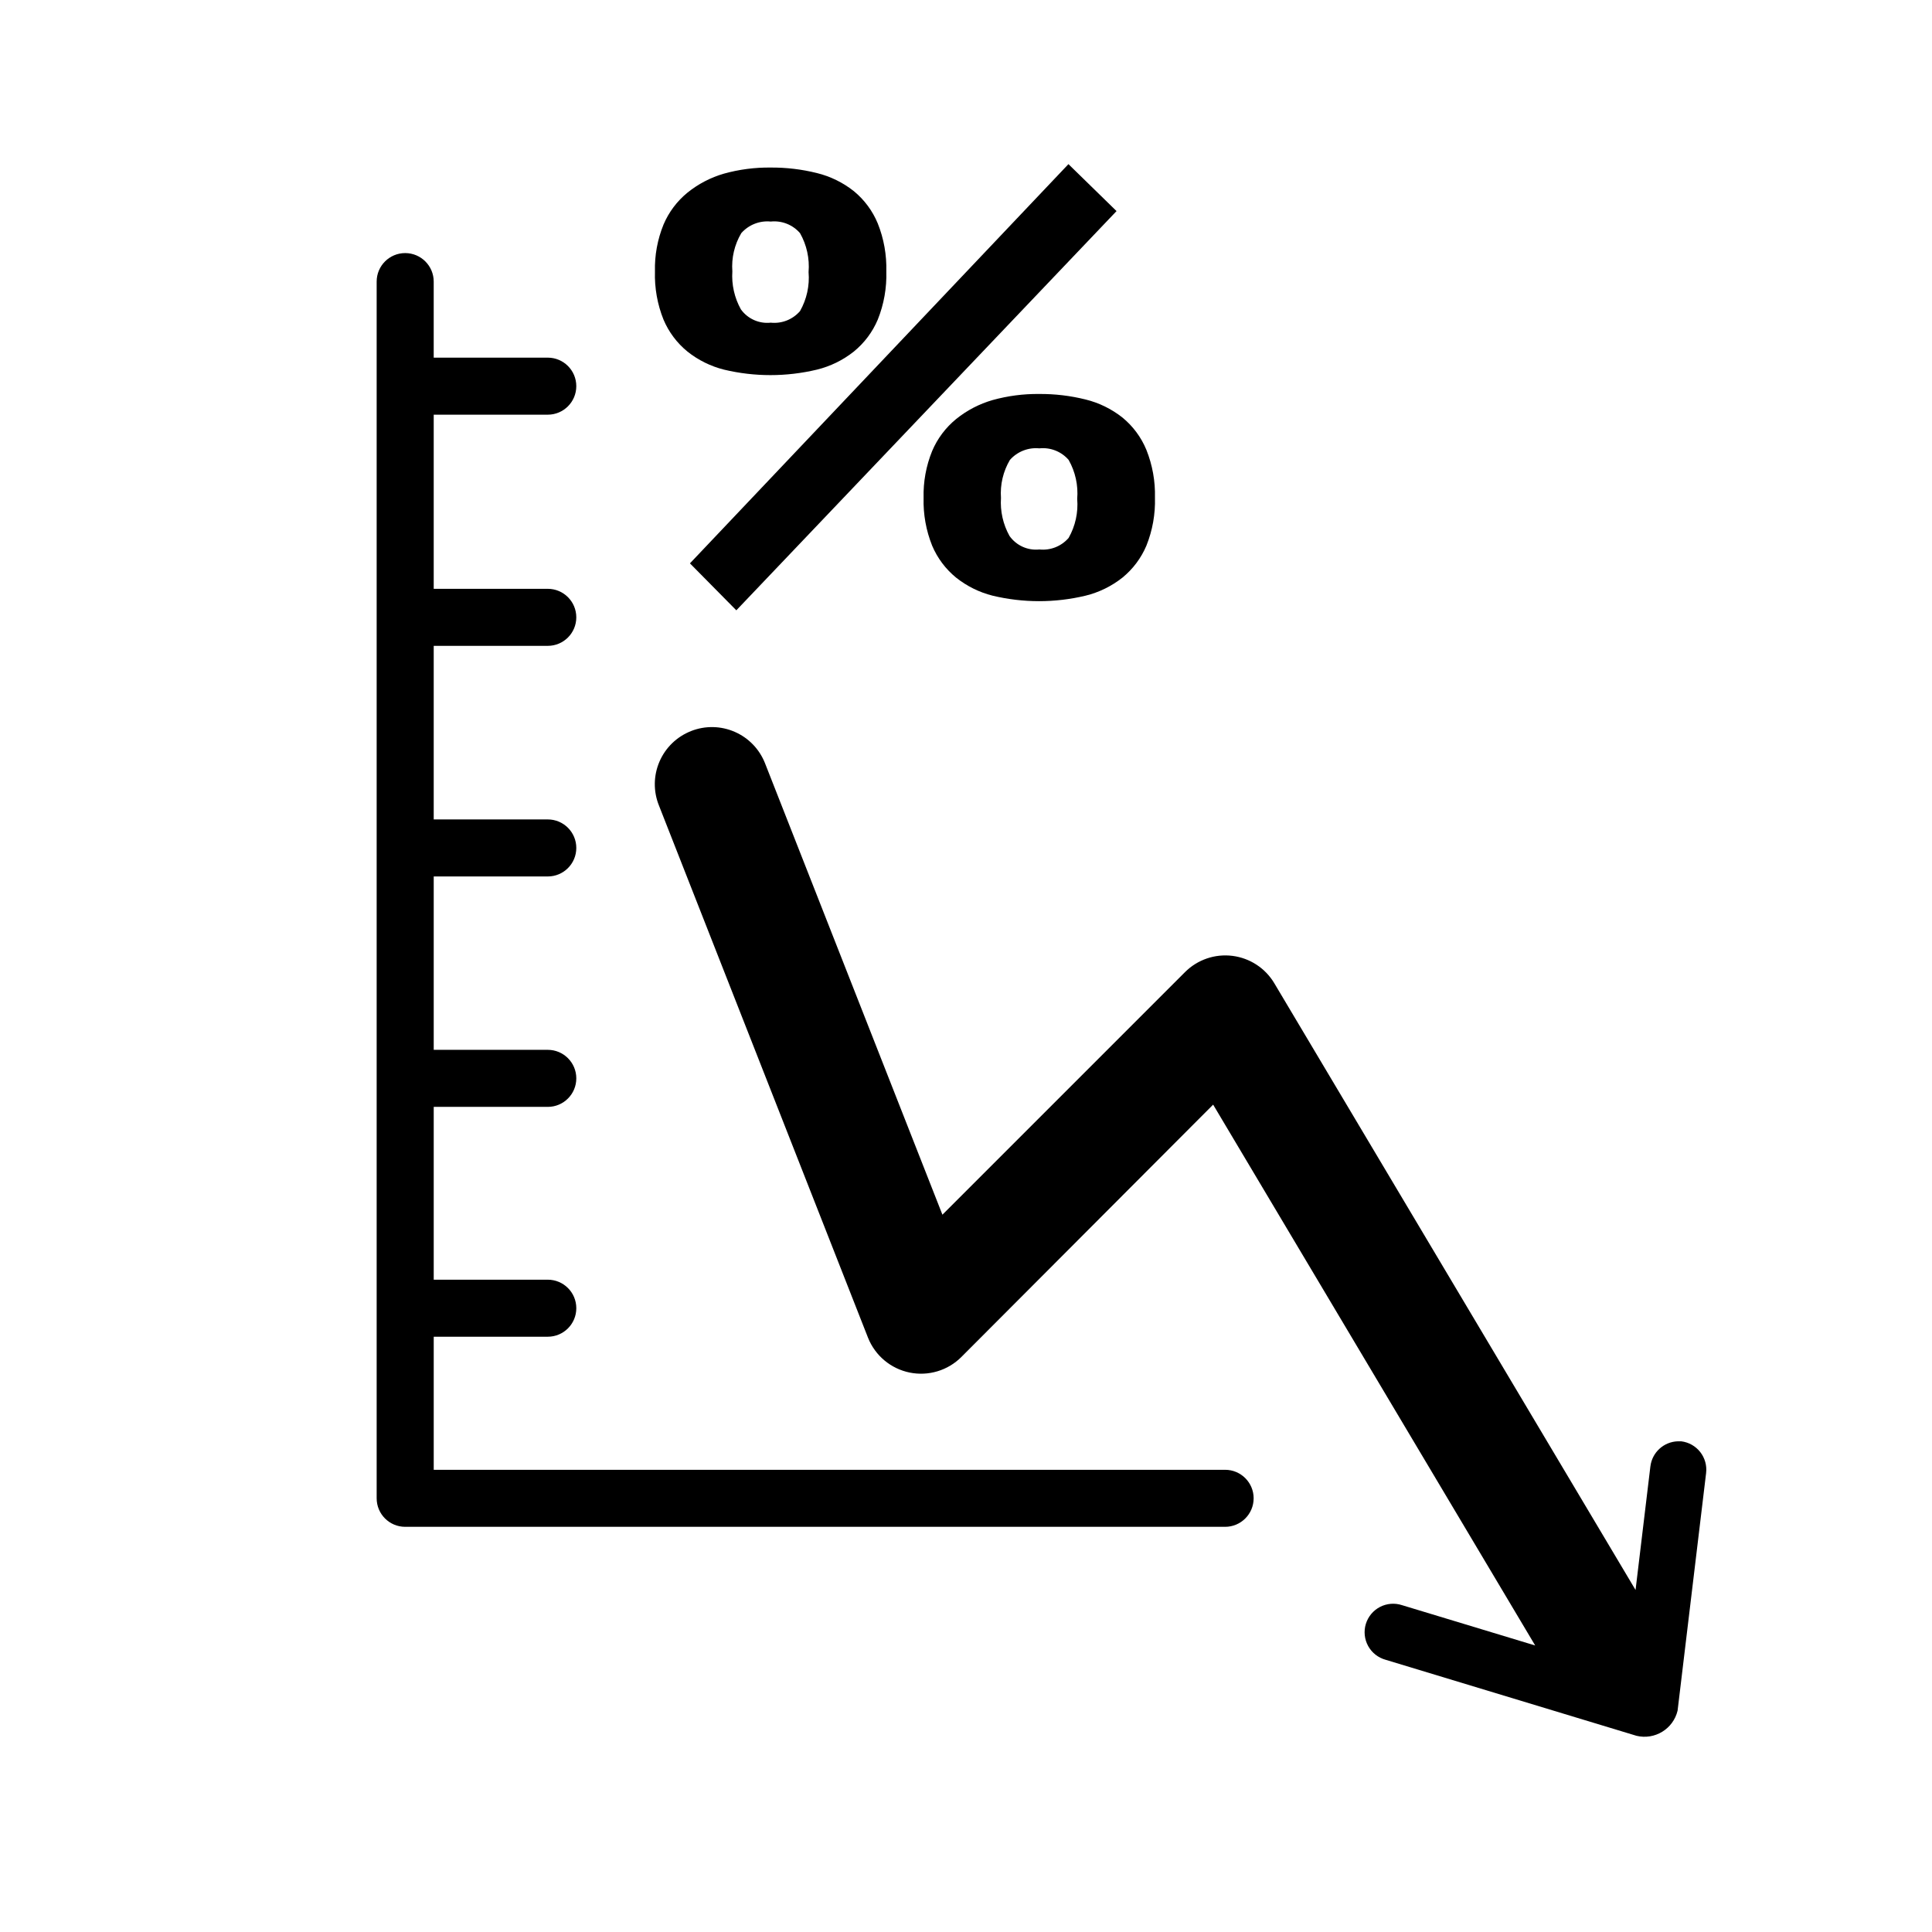
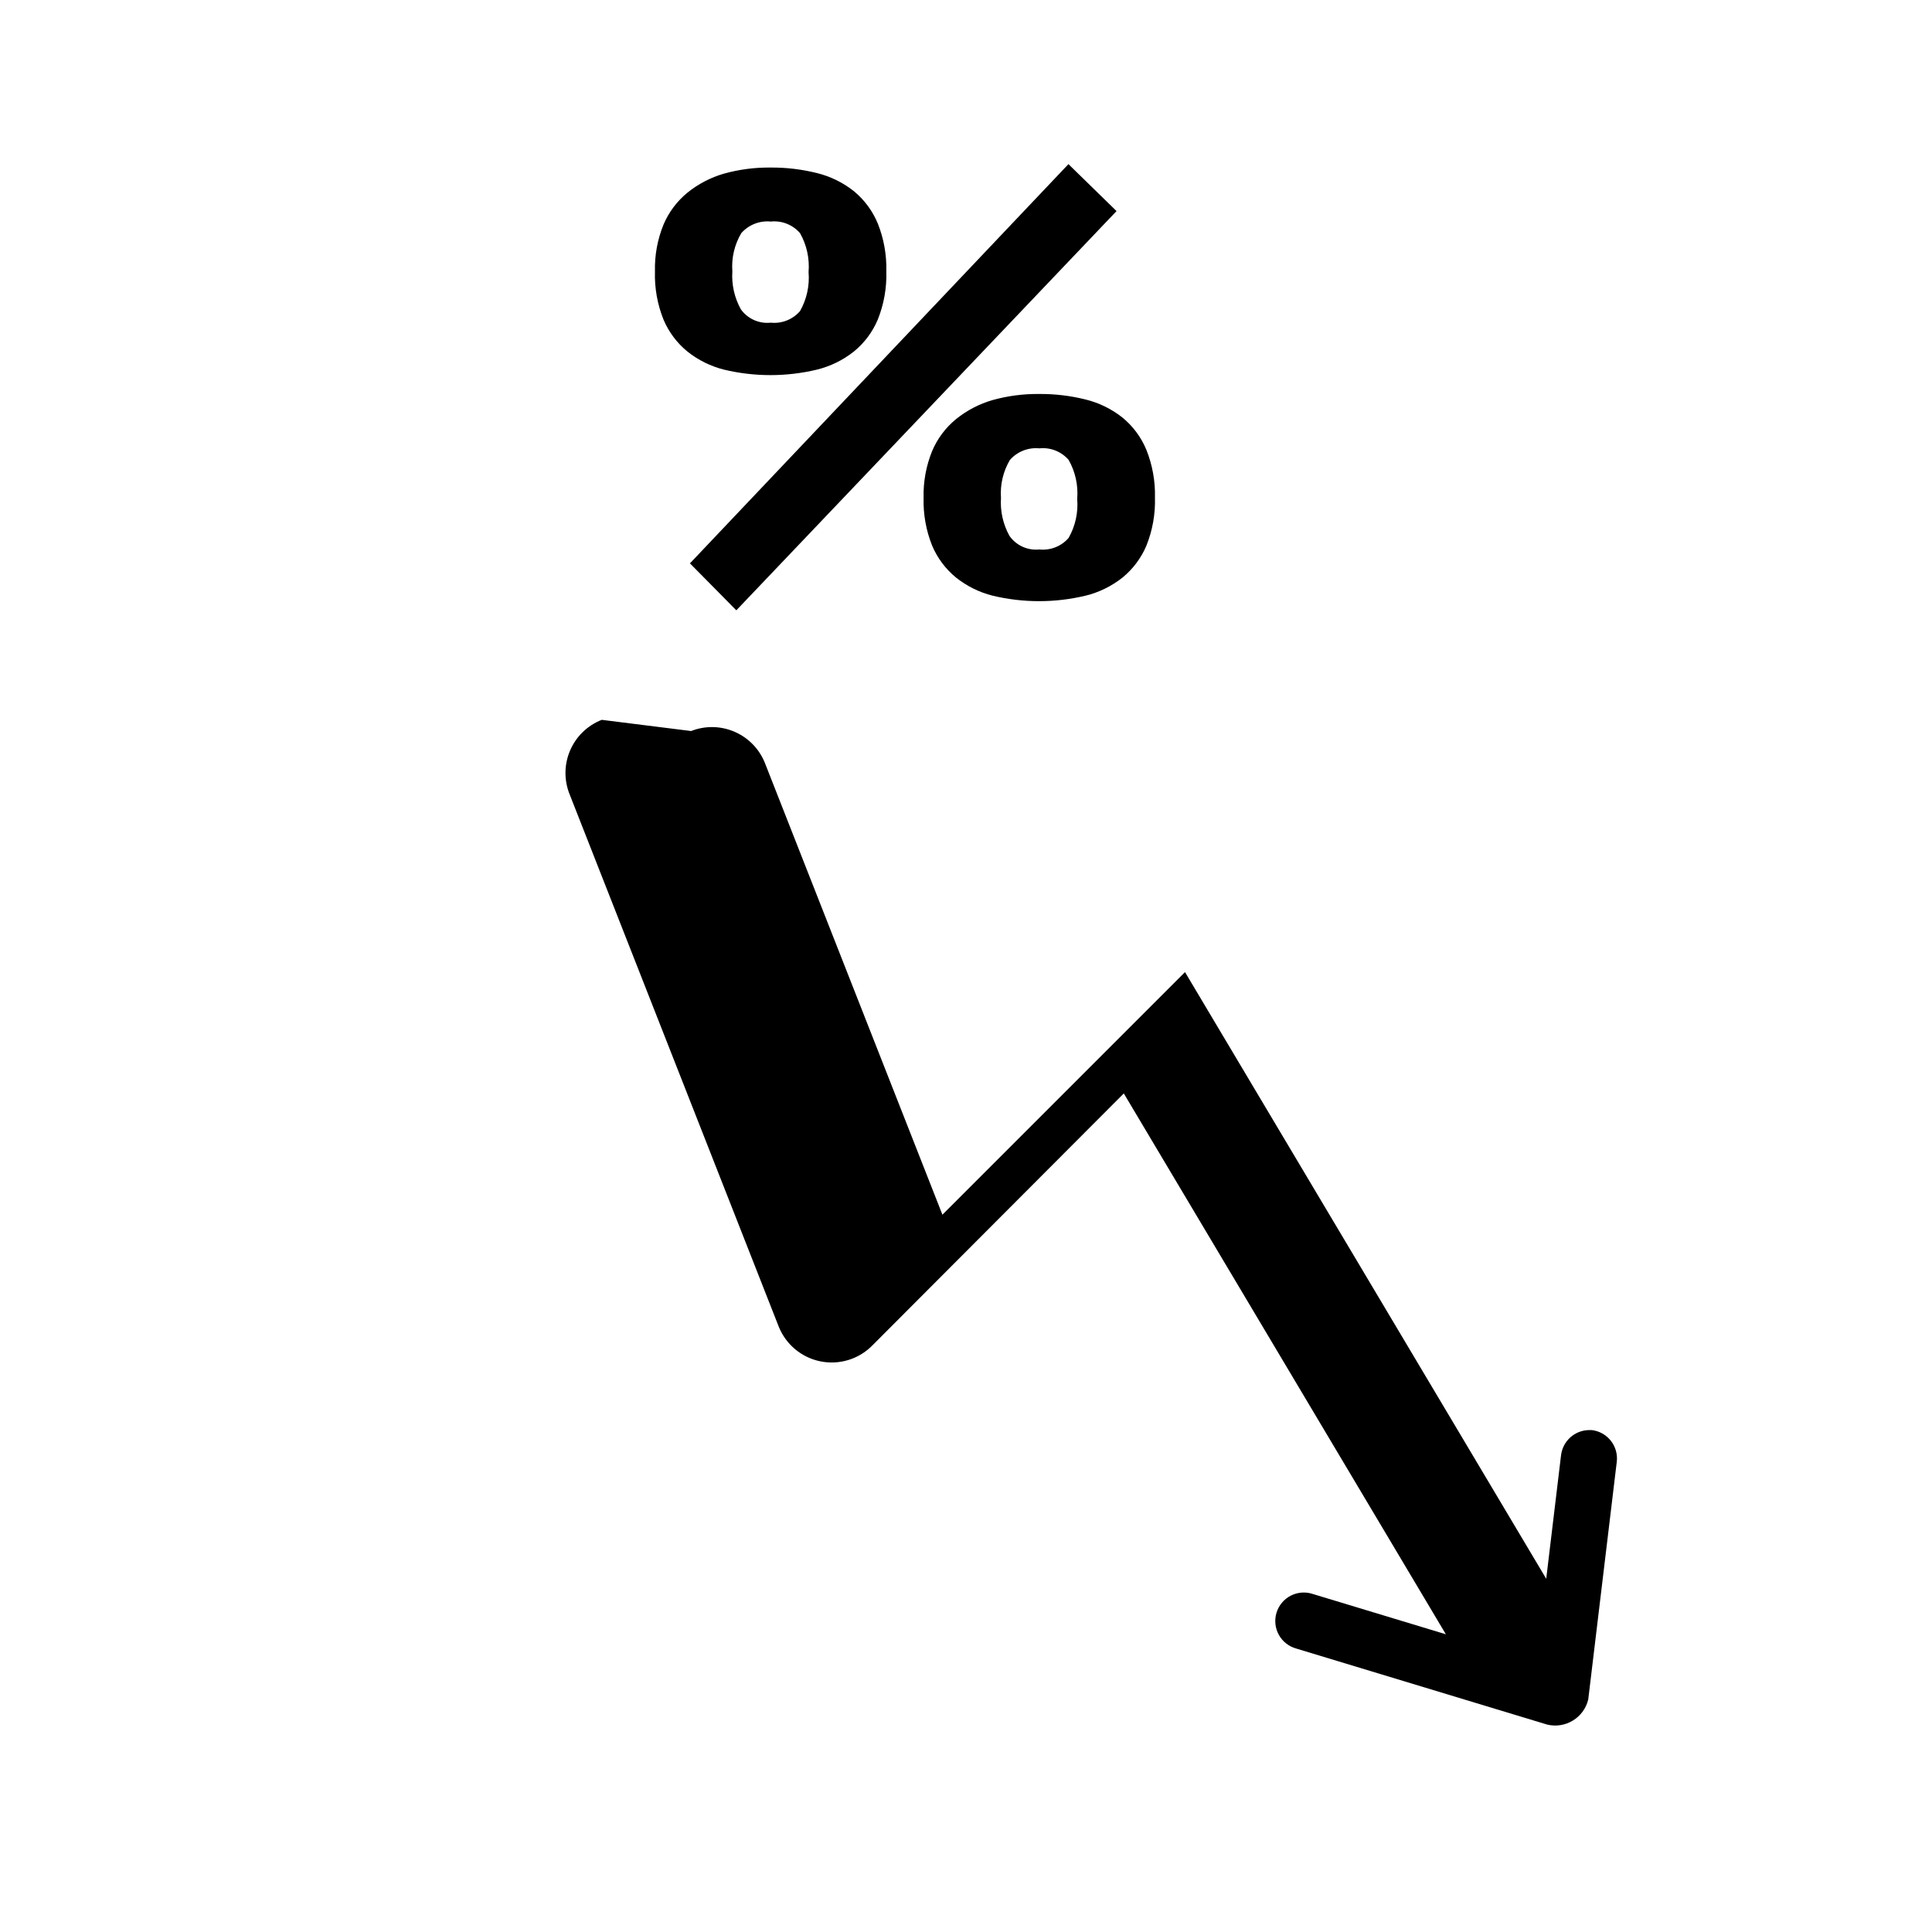
<svg xmlns="http://www.w3.org/2000/svg" fill="#000000" width="800px" height="800px" version="1.1" viewBox="144 144 512 512">
  <g>
-     <path d="m476.23 541.07c0-4.176-3.387-7.559-7.559-7.559h-209.73v-35.266h30.23-0.004c4.176 0 7.559-3.383 7.559-7.559 0-4.172-3.383-7.555-7.559-7.555h-30.227v-45.797h30.23-0.004c4.176 0 7.559-3.383 7.559-7.559 0-4.172-3.383-7.559-7.559-7.559h-30.227v-45.945h30.23-0.004c4.176 0 7.559-3.383 7.559-7.559 0-4.172-3.383-7.555-7.559-7.555h-30.227v-46h30.23-0.004c4.176 0 7.559-3.383 7.559-7.555 0-4.176-3.383-7.559-7.559-7.559h-30.227v-46.148h30.23-0.004c4.176 0 7.559-3.383 7.559-7.559 0-4.172-3.383-7.555-7.559-7.555h-30.227v-20.152c0-4.176-3.387-7.559-7.559-7.559-4.176 0-7.559 3.383-7.559 7.559v322.44c0 4.172 3.383 7.555 7.559 7.555h217.29c4.172 0 7.559-3.383 7.559-7.555z" />
-     <path d="m327.15 337.73c3.734-1.465 7.898-1.387 11.574 0.223 3.676 1.605 6.562 4.606 8.023 8.344l47.004 119.61 64.289-64.289c3.297-3.297 7.938-4.887 12.566-4.305 4.629 0.582 8.73 3.266 11.109 7.277l95.723 160.77 3.93-32.746h0.004c0.445-3.703 3.527-6.527 7.254-6.652h0.906c1.992 0.242 3.805 1.262 5.043 2.84 1.238 1.578 1.801 3.586 1.559 5.574l-7.559 62.977c-1.168 4.844-6.039 7.82-10.883 6.652l-66.504-20.152c-1.965-0.543-3.629-1.852-4.613-3.637s-1.207-3.894-0.617-5.844c0.594-1.953 1.949-3.582 3.758-4.519s3.922-1.102 5.859-0.461l35.266 10.68-85.348-143.33-66.703 66.855c-3.586 3.602-8.746 5.16-13.727 4.144-4.981-1.016-9.117-4.465-11.012-9.184l-55.418-141.07c-1.516-3.746-1.469-7.941 0.133-11.652 1.598-3.711 4.617-6.629 8.383-8.098z" />
+     <path d="m327.15 337.73c3.734-1.465 7.898-1.387 11.574 0.223 3.676 1.605 6.562 4.606 8.023 8.344l47.004 119.61 64.289-64.289l95.723 160.77 3.93-32.746h0.004c0.445-3.703 3.527-6.527 7.254-6.652h0.906c1.992 0.242 3.805 1.262 5.043 2.84 1.238 1.578 1.801 3.586 1.559 5.574l-7.559 62.977c-1.168 4.844-6.039 7.82-10.883 6.652l-66.504-20.152c-1.965-0.543-3.629-1.852-4.613-3.637s-1.207-3.894-0.617-5.844c0.594-1.953 1.949-3.582 3.758-4.519s3.922-1.102 5.859-0.461l35.266 10.68-85.348-143.33-66.703 66.855c-3.586 3.602-8.746 5.16-13.727 4.144-4.981-1.016-9.117-4.465-11.012-9.184l-55.418-141.07c-1.516-3.746-1.469-7.941 0.133-11.652 1.598-3.711 4.617-6.629 8.383-8.098z" />
    <path d="m317.57 215.91c-0.105-4.242 0.668-8.461 2.269-12.395 1.395-3.293 3.574-6.199 6.348-8.465 2.856-2.305 6.144-4.019 9.672-5.035 4.019-1.117 8.172-1.66 12.344-1.613 4.144-0.031 8.273 0.457 12.293 1.461 3.562 0.875 6.898 2.508 9.773 4.785 2.789 2.289 4.973 5.231 6.348 8.566 1.613 4.031 2.383 8.352 2.269 12.695 0.133 4.375-0.637 8.734-2.269 12.797-1.391 3.297-3.57 6.203-6.348 8.465-2.875 2.277-6.211 3.91-9.773 4.785-8.098 1.938-16.539 1.938-24.637 0-3.527-0.887-6.828-2.519-9.672-4.785-2.777-2.262-4.957-5.168-6.348-8.465-1.633-4.062-2.402-8.422-2.269-12.797zm109.58-28.414 12.746 12.445-100.76 105.8-12.293-12.445zm-89.07 28.414c-0.234 3.508 0.555 7.008 2.266 10.078 1.812 2.512 4.832 3.856 7.91 3.523 2.934 0.309 5.828-0.84 7.758-3.07 1.781-3.137 2.57-6.738 2.266-10.328 0.301-3.594-0.488-7.191-2.266-10.328-1.93-2.234-4.824-3.379-7.758-3.074-2.945-0.289-5.852 0.855-7.809 3.074-1.805 3.055-2.633 6.586-2.367 10.125zm50.68 60.055c-0.109-4.262 0.66-8.496 2.269-12.445 1.395-3.297 3.574-6.199 6.348-8.465 2.856-2.305 6.144-4.019 9.672-5.035 4.019-1.117 8.176-1.66 12.344-1.613 4.144-0.031 8.273 0.457 12.293 1.461 3.566 0.875 6.898 2.508 9.773 4.785 2.793 2.289 4.973 5.231 6.348 8.566 1.605 4.016 2.379 8.32 2.269 12.645 0.129 4.359-0.645 8.699-2.269 12.746-1.395 3.297-3.574 6.203-6.348 8.465-2.875 2.277-6.207 3.91-9.773 4.785-8.098 1.941-16.539 1.941-24.637 0-3.527-0.887-6.824-2.519-9.672-4.785-2.773-2.262-4.953-5.168-6.348-8.465-1.609-4.016-2.383-8.32-2.269-12.645zm20.504 0h0.004c-0.23 3.508 0.555 7.004 2.266 10.074 1.801 2.531 4.82 3.898 7.91 3.578 2.934 0.305 5.832-0.84 7.758-3.074 1.777-3.137 2.566-6.734 2.269-10.328 0.297-3.59-0.492-7.191-2.269-10.328-1.926-2.231-4.824-3.379-7.758-3.07-2.945-0.289-5.852 0.855-7.809 3.07-1.793 3.043-2.621 6.555-2.367 10.078z" />
  </g>
</svg>